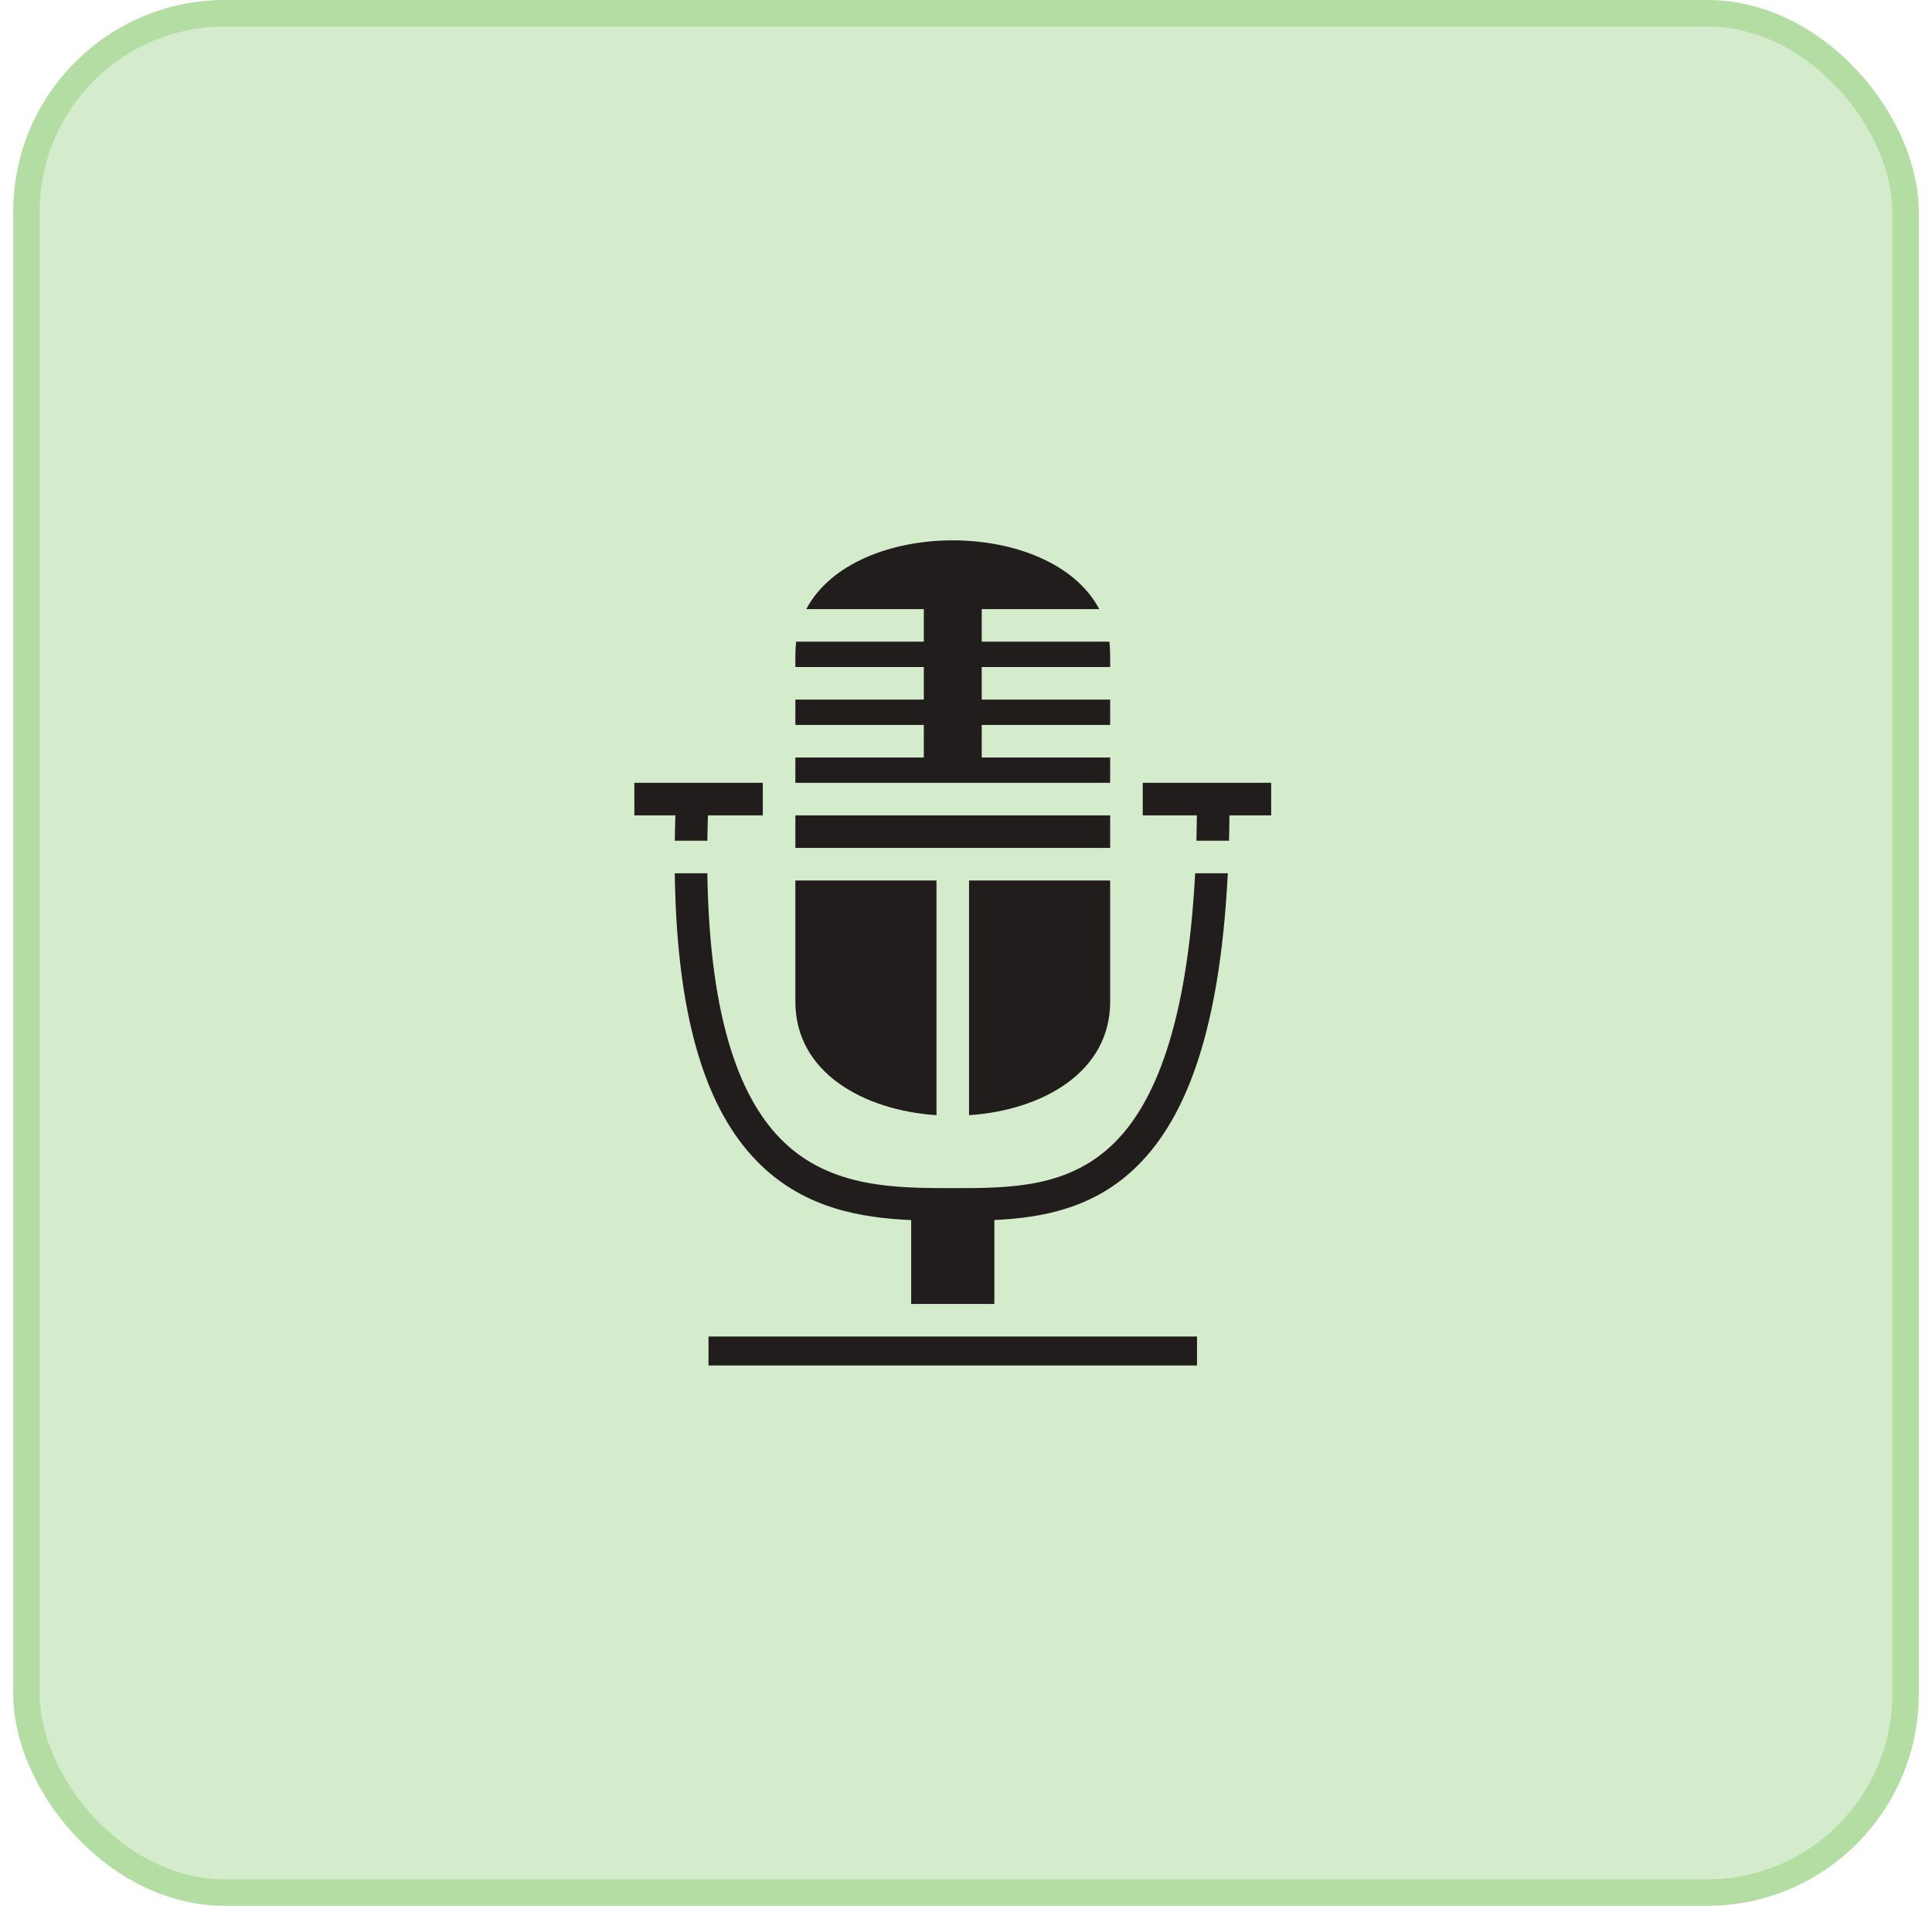
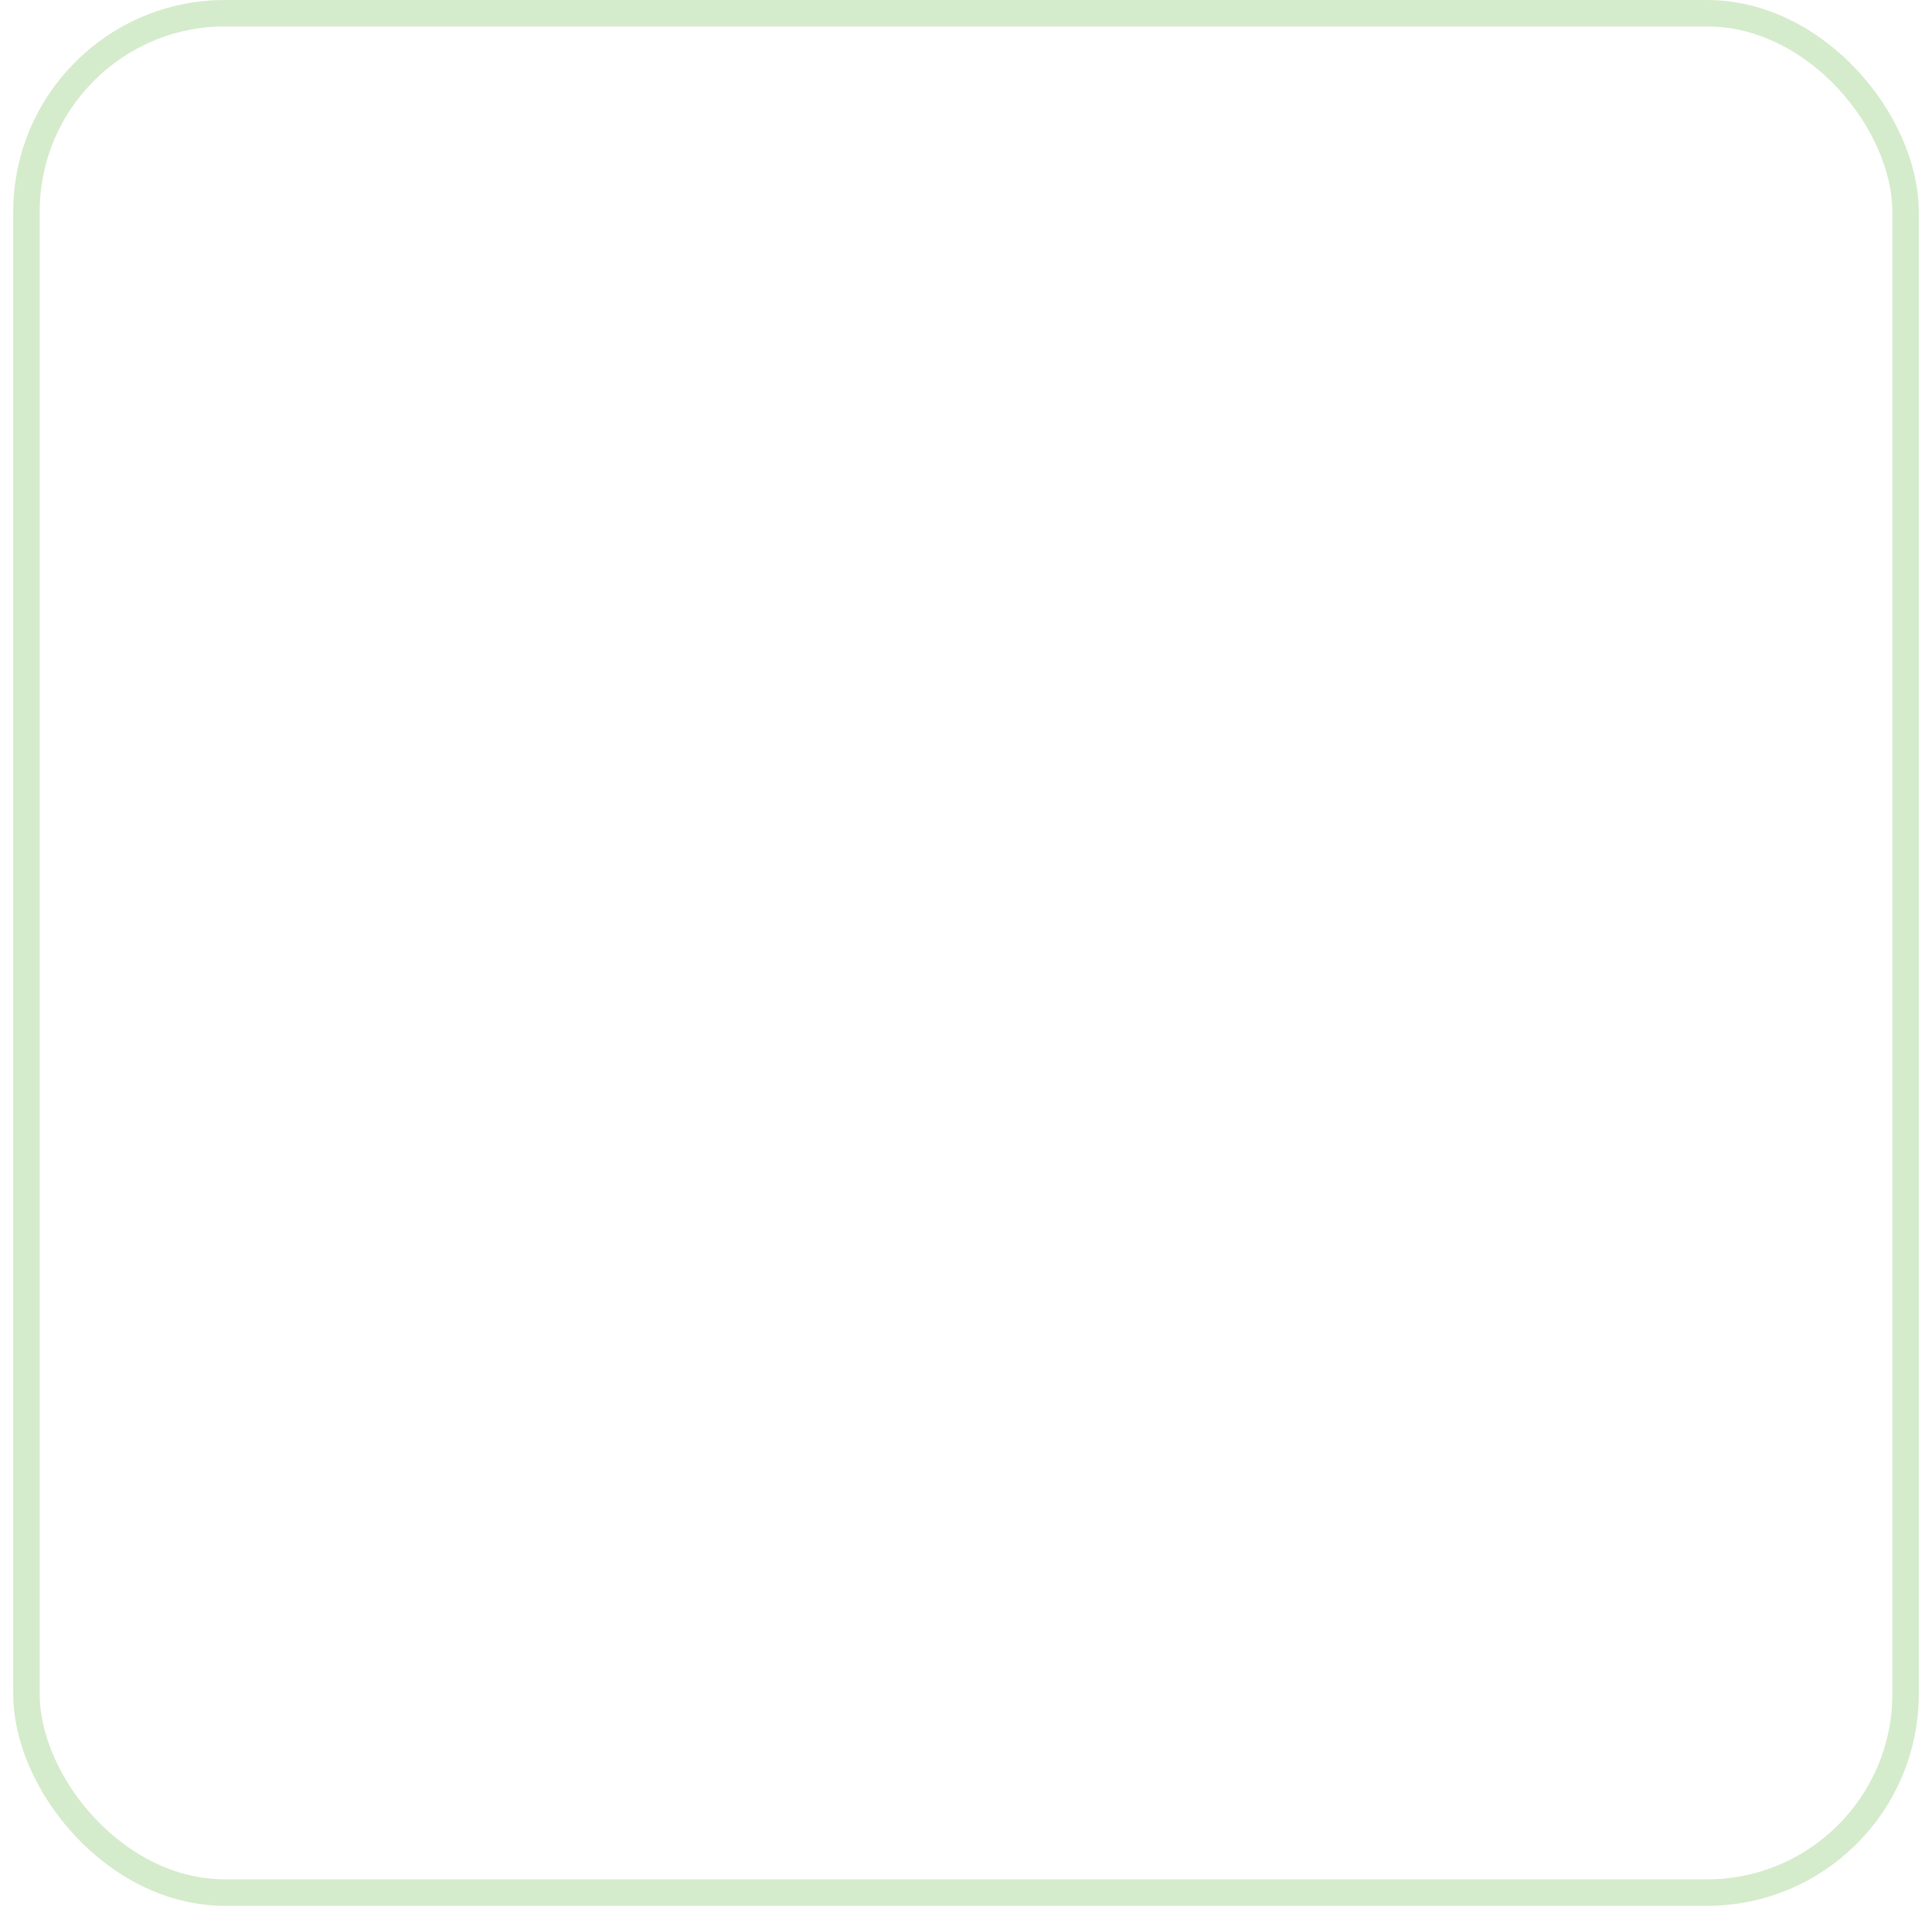
<svg xmlns="http://www.w3.org/2000/svg" width="73" height="72" viewBox="0 0 73 72" fill="none">
-   <rect x="0.5" width="72" height="72" rx="8" fill="#31A400" fill-opacity="0.2" />
  <rect x="1" y="0.5" width="71" height="71" rx="7.5" stroke="#31A400" stroke-opacity="0.2" />
-   <path d="M36 20.414C33.691 20.414 31.381 21.28 30.465 23.012H34.906V24.242H30.082C30.043 24.575 30.053 24.856 30.053 25.199H34.906V26.429H30.053V27.387H34.906V28.617H30.053V29.574H41.947V28.617H37.094V27.387H41.947V26.429H37.094V25.199H41.947C41.949 24.883 41.953 24.53 41.918 24.242H37.094V23.012H41.535C40.619 21.28 38.309 20.414 36 20.414ZM23.969 29.574V30.804H25.519C25.509 31.129 25.501 31.45 25.497 31.762H26.727C26.731 31.451 26.74 31.13 26.75 30.804H28.822V29.574H23.969ZM43.178 29.574V30.804H45.224C45.221 31.124 45.215 31.443 45.207 31.762H46.438C46.447 31.45 46.451 31.129 46.455 30.804H48.031V29.574H43.178ZM30.053 30.804V32.035H41.947V30.804H30.053ZM25.496 32.992C25.576 38.914 26.857 42.204 28.764 44.032C30.459 45.657 32.553 46.014 34.428 46.093V49.262H37.572V46.091C39.398 46.008 41.378 45.642 42.998 44.023C44.828 42.193 46.096 38.917 46.392 32.992H45.158C44.859 38.702 43.627 41.653 42.127 43.153C40.4 44.88 38.188 44.887 36 44.887C33.812 44.887 31.417 44.871 29.615 43.144C28.049 41.642 26.811 38.706 26.727 32.992H25.496ZM30.053 33.265V37.846C30.053 40.518 32.63 41.947 35.385 42.131V33.265H30.053ZM36.615 33.265V42.131C39.37 41.947 41.947 40.518 41.947 37.846V33.265H36.615ZM26.771 50.492V51.586H45.229V50.492H26.771Z" fill="#221D1D" />
</svg>